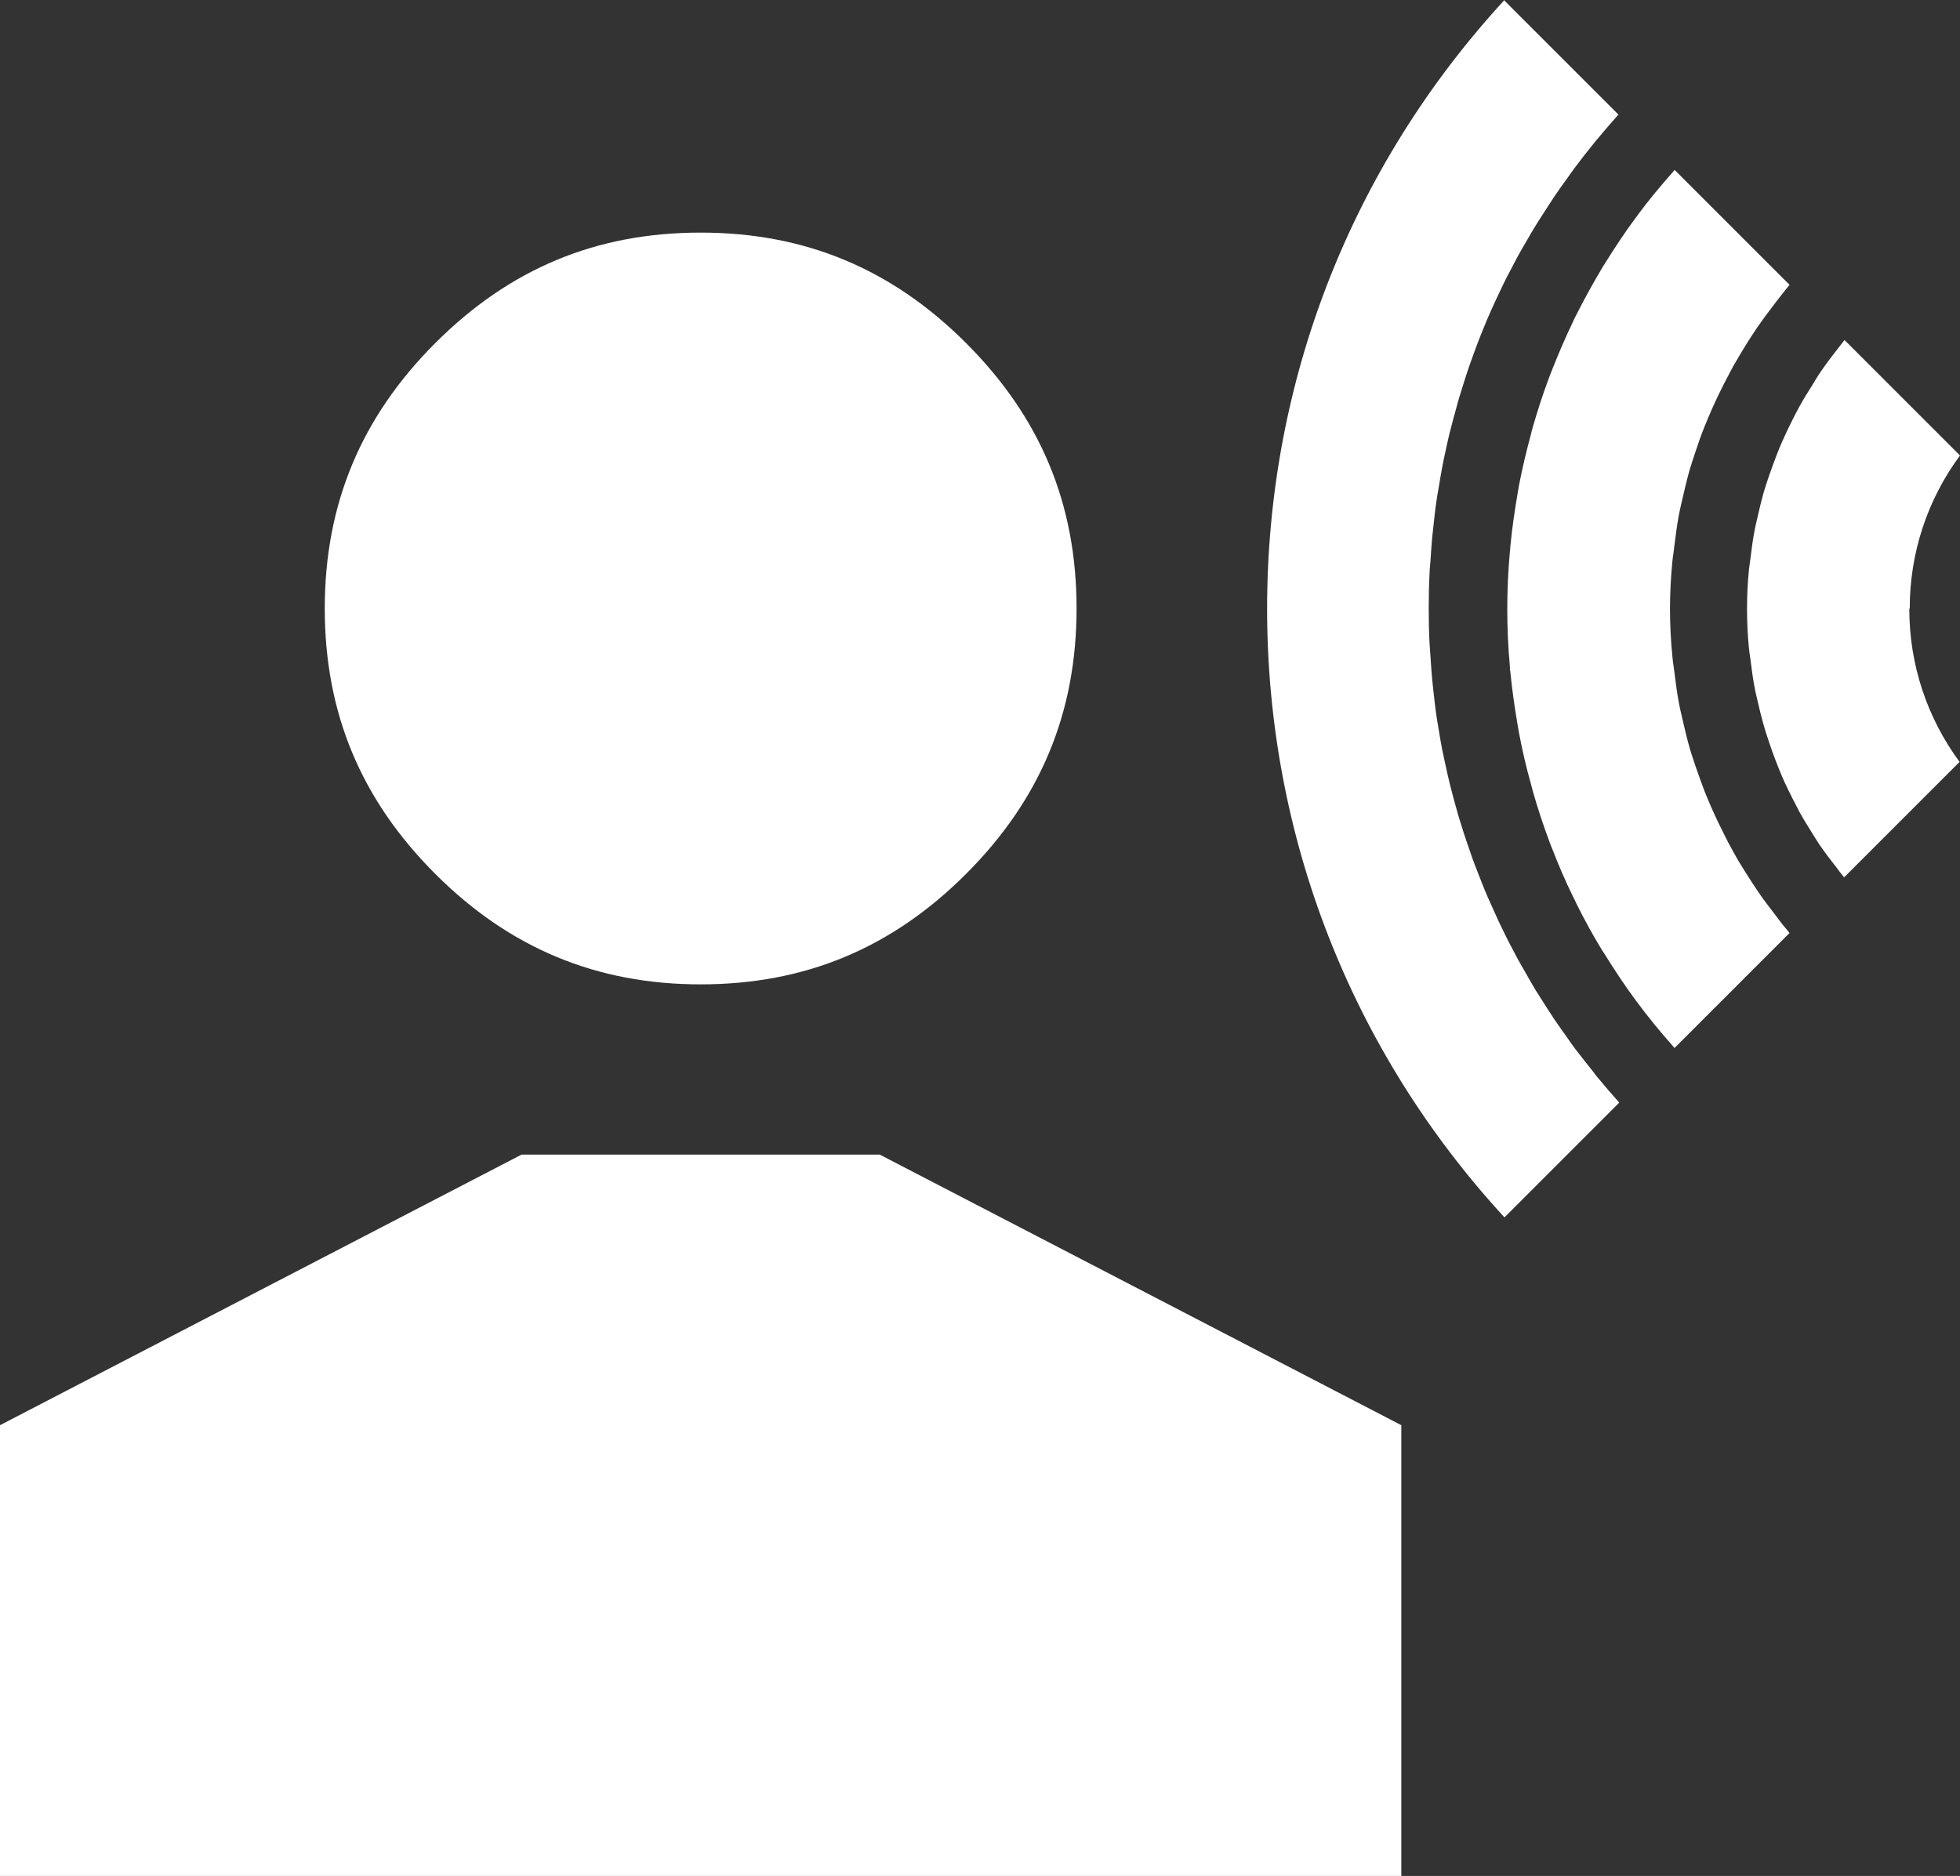
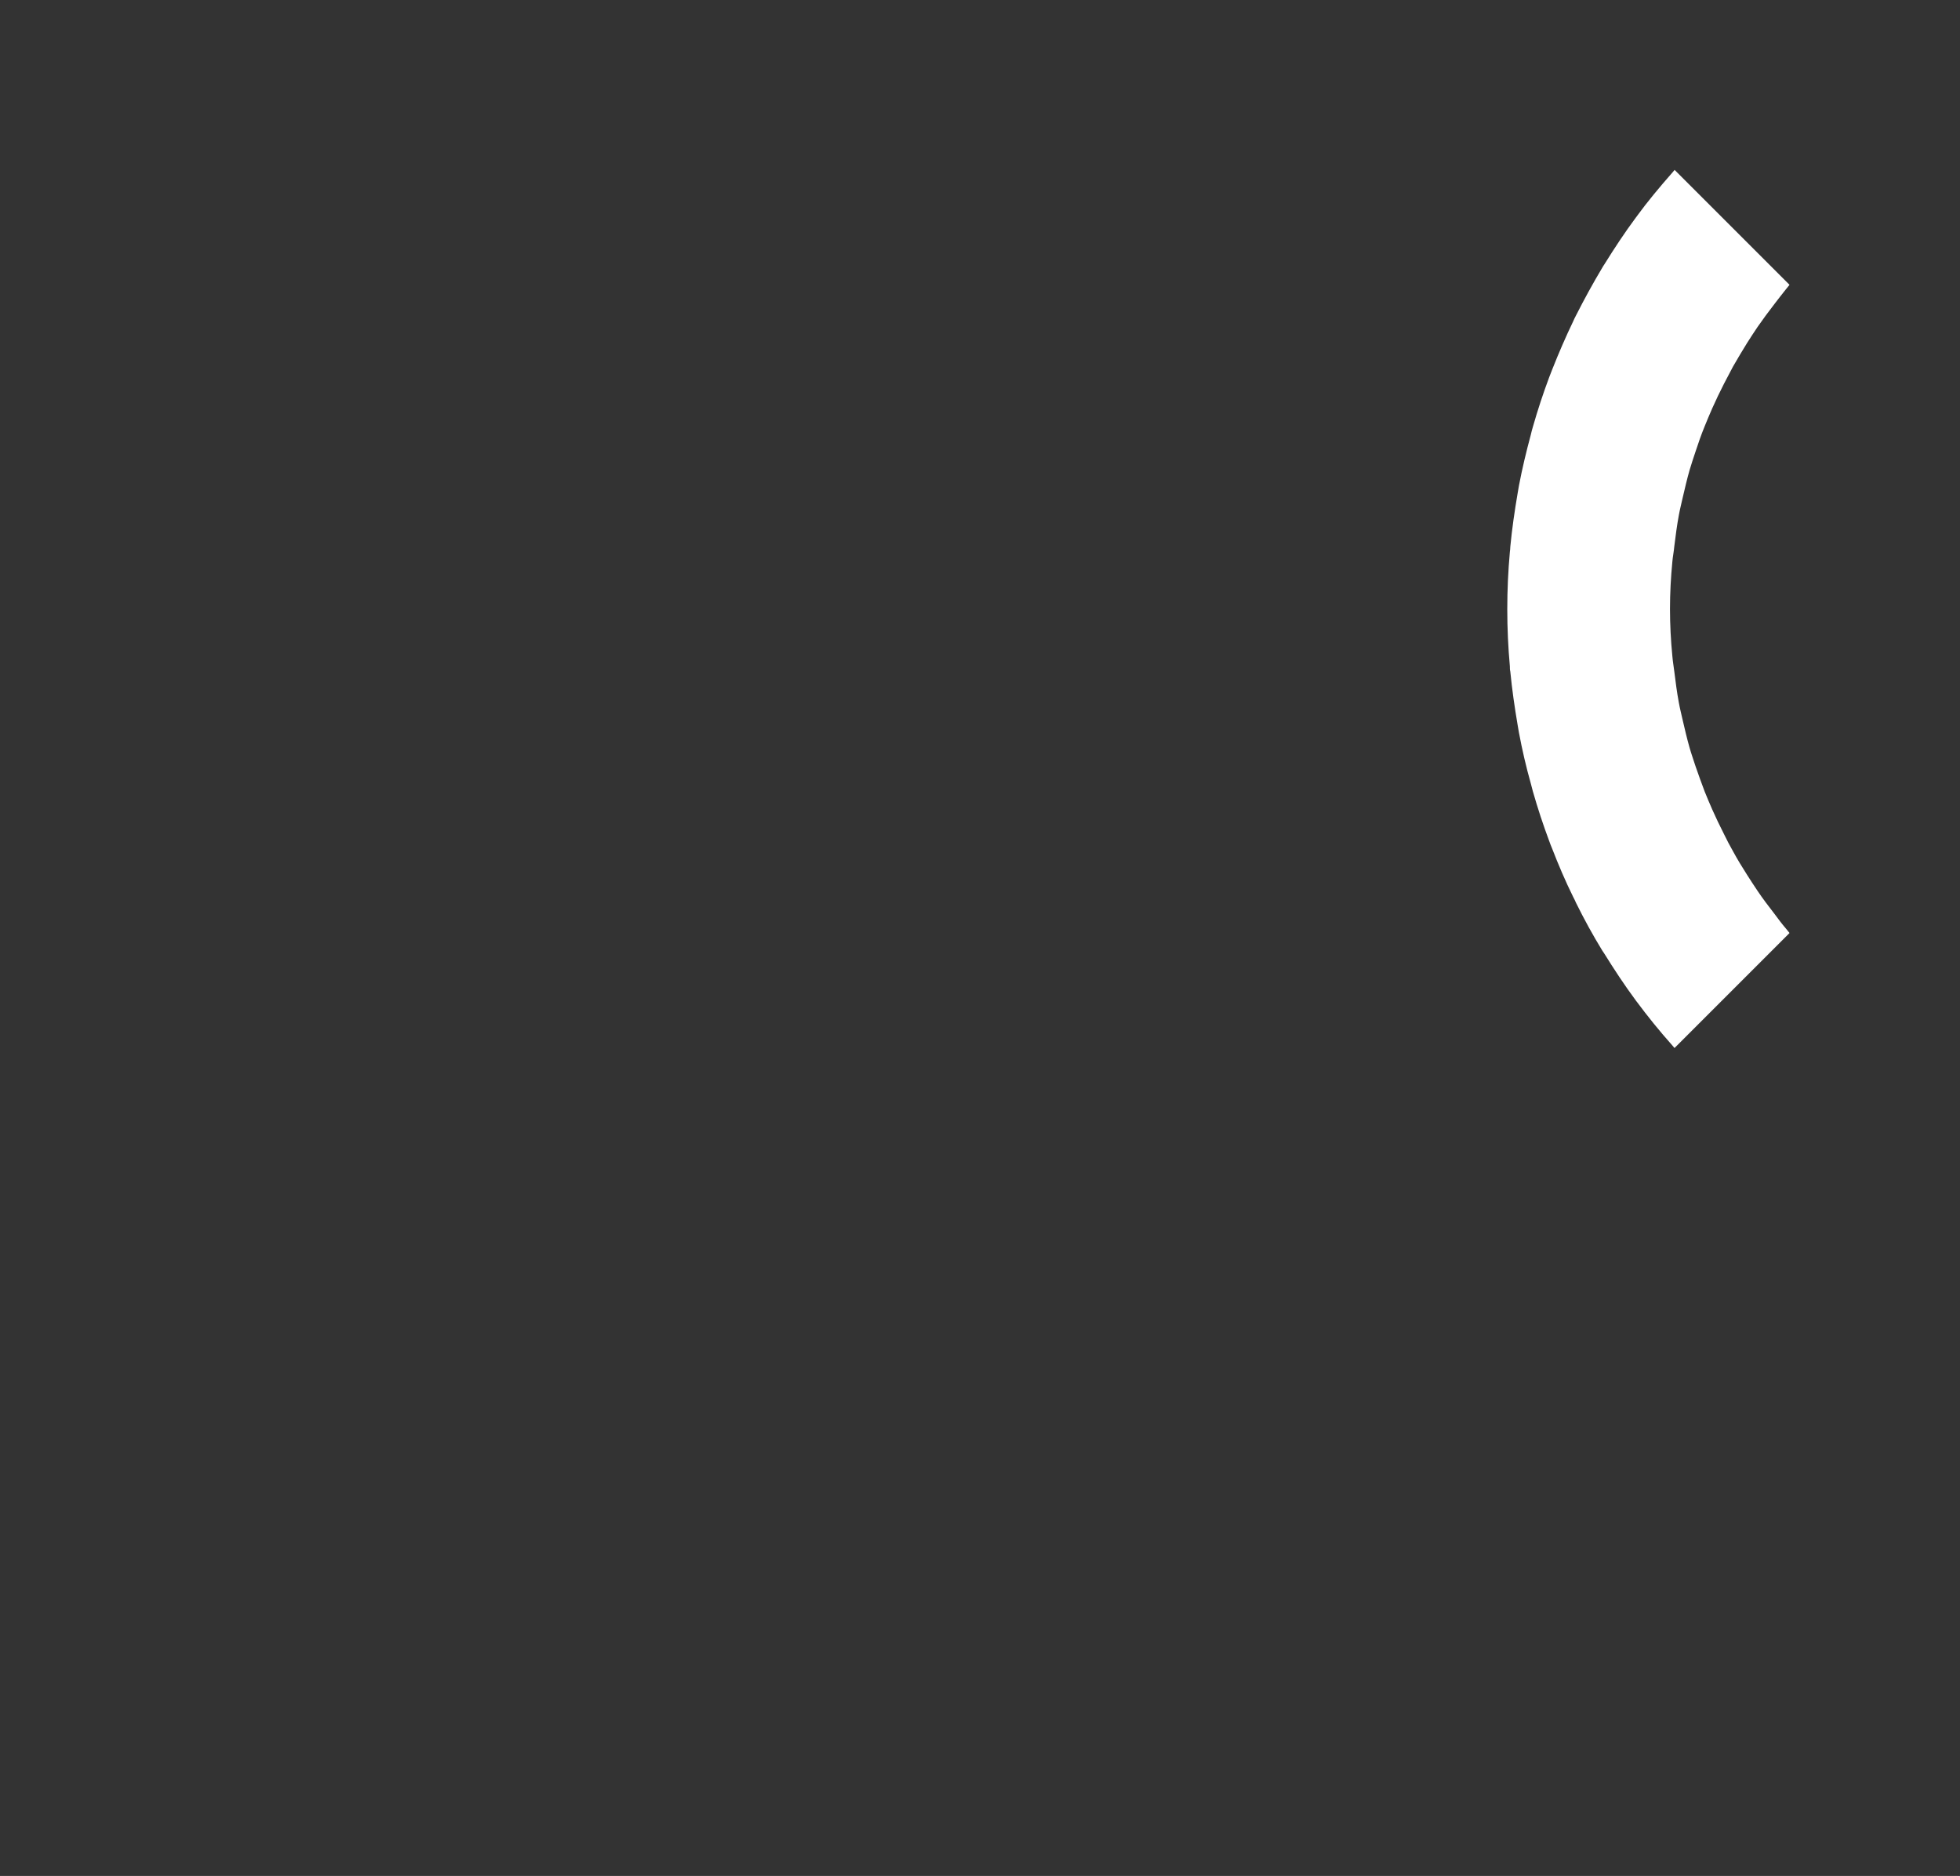
<svg xmlns="http://www.w3.org/2000/svg" id="_レイヤー_2" viewBox="0 0 90.83 86.94">
  <rect x="0" y="0" width="90.83" height="86.94" fill="#333333" stroke="none" />
  <defs>
    <style>.cls-1{fill:#fff;stroke-width:0px;}</style>
  </defs>
  <g id="_レイヤー_3">
    <g id="process">
      <g id="process_icon-02">
-         <path class="cls-1" d="M32.47,45.62c4.83,0,8.85-1.67,12.3-5.12,3.44-3.44,5.12-7.46,5.12-12.3s-1.67-8.85-5.12-12.3c-3.44-3.44-7.46-5.12-12.3-5.12s-8.85,1.67-12.3,5.12c-3.44,3.44-5.12,7.47-5.12,12.3s1.67,8.85,5.12,12.3c3.44,3.44,7.47,5.12,12.3,5.12Z" />
-         <polygon class="cls-1" points="24.17 53.51 0 66.05 0 86.94 64.94 86.94 64.94 66.05 40.77 53.51 24.17 53.51" />
-         <path class="cls-1" d="M69.72,0c-7.11,7.73-11,17.68-11,28.21s3.89,20.48,11,28.21l5.32-5.32c-.36-.4-.7-.8-1.04-1.21-.06-.07-.11-.14-.16-.21-.29-.36-.57-.72-.85-1.08-.12-.16-.23-.32-.34-.48-.2-.28-.4-.56-.6-.85-.13-.19-.24-.38-.37-.57-.17-.26-.34-.53-.51-.8-.12-.2-.24-.41-.36-.62-.15-.26-.3-.52-.45-.79-.12-.21-.22-.43-.34-.64-.14-.26-.27-.53-.4-.8-.11-.22-.21-.44-.31-.66-.12-.27-.24-.53-.36-.8-.1-.23-.19-.45-.28-.68-.11-.27-.21-.54-.32-.82-.09-.23-.17-.46-.25-.7-.1-.28-.19-.55-.28-.83-.07-.23-.15-.47-.22-.7-.08-.28-.16-.57-.24-.86-.06-.23-.12-.47-.18-.7-.07-.29-.14-.59-.2-.88-.05-.23-.1-.46-.15-.7-.06-.31-.11-.61-.16-.92-.04-.23-.08-.45-.11-.68-.05-.32-.08-.65-.12-.98-.02-.22-.05-.43-.07-.65-.03-.36-.06-.72-.08-1.09-.01-.18-.03-.37-.04-.55-.03-.55-.04-1.1-.04-1.65s.01-1.1.04-1.65c0-.18.03-.36.04-.54.02-.37.05-.73.08-1.1.02-.21.05-.42.07-.64.04-.33.07-.66.12-.99.03-.22.07-.45.11-.67.05-.31.1-.62.16-.93.04-.23.09-.46.14-.68.06-.3.13-.6.2-.9.06-.23.12-.46.18-.69.08-.29.16-.59.24-.88.07-.23.14-.46.21-.68.09-.29.18-.57.28-.86.08-.23.16-.45.24-.67.1-.28.21-.56.32-.84.09-.22.18-.44.27-.66.12-.28.24-.55.37-.83.1-.21.2-.43.3-.64.13-.28.27-.55.42-.83.11-.2.21-.41.32-.61.15-.28.31-.55.47-.82.11-.19.22-.39.34-.58.17-.28.35-.55.53-.83.12-.18.23-.36.35-.54.2-.3.41-.59.62-.88.11-.15.21-.3.32-.45.29-.39.59-.77.89-1.14.04-.05.08-.1.12-.15.34-.41.69-.81,1.04-1.21l-5.32-5.32Z" />
        <path class="cls-1" d="M77.6,7.88s-.08.09-.11.13c-.58.66-1.14,1.33-1.65,2.03,0,.01-.02.03-.03.04-.52.7-1,1.43-1.46,2.17-.03.05-.07.1-.1.16-.43.72-.83,1.45-1.21,2.2-.05.1-.1.19-.14.29-.35.73-.67,1.47-.97,2.23-.05.12-.09.24-.14.36-.28.75-.53,1.51-.75,2.28-.04.13-.07.25-.1.38-.21.78-.4,1.57-.55,2.36-.02.11-.04.23-.06.35-.14.82-.26,1.64-.34,2.48,0,.08-.01.16-.02.24-.08.88-.12,1.76-.12,2.65s.04,1.77.12,2.65c0,.08,0,.16.02.24.08.83.2,1.66.34,2.48.02.11.04.23.06.35.15.8.33,1.58.55,2.36.03.13.07.25.1.38.22.77.47,1.53.75,2.28.04.12.09.24.14.36.29.75.61,1.5.97,2.23.05.1.1.19.14.29.37.75.77,1.48,1.21,2.2.03.05.07.1.1.15.46.74.94,1.47,1.46,2.17,0,.01.02.03.03.04.52.7,1.07,1.38,1.65,2.03.04.04.07.09.11.13l5.33-5.33c-.06-.07-.11-.14-.17-.21-.19-.22-.36-.45-.53-.68-.27-.35-.54-.7-.78-1.06-.17-.25-.33-.5-.49-.75-.23-.36-.45-.72-.65-1.09-.15-.26-.29-.53-.42-.8-.19-.37-.37-.75-.54-1.13-.12-.28-.24-.55-.35-.83-.15-.39-.29-.79-.43-1.19-.09-.28-.19-.56-.27-.84-.12-.42-.22-.85-.32-1.28-.06-.27-.13-.54-.18-.82-.09-.48-.15-.96-.21-1.44-.03-.24-.07-.47-.09-.71-.07-.72-.11-1.45-.11-2.19s.04-1.46.11-2.19c.02-.24.07-.47.09-.71.06-.48.12-.96.21-1.44.05-.28.12-.55.18-.82.1-.43.2-.86.32-1.28.08-.28.18-.56.27-.84.13-.4.27-.8.43-1.19.11-.28.23-.55.35-.83.17-.38.35-.76.54-1.13.14-.27.28-.54.42-.8.21-.37.43-.73.65-1.09.16-.25.32-.5.49-.75.25-.36.51-.71.78-1.06.18-.23.35-.46.53-.68.06-.07.11-.14.17-.21l-5.33-5.33Z" />
-         <path class="cls-1" d="M88.5,28.21c0-2.59.82-5.06,2.33-7.1l-5.35-5.35s-.03.04-.05.06c-.1.13-.2.26-.3.39-.28.35-.54.7-.79,1.07-.12.18-.24.37-.35.56-.2.32-.41.65-.59.98-.12.21-.22.42-.33.63-.16.32-.32.65-.47.99-.1.22-.19.45-.28.68-.13.34-.25.68-.37,1.02-.08.23-.15.46-.22.69-.1.36-.19.72-.27,1.08-.05.23-.11.45-.15.68-.08.4-.13.8-.18,1.21-.02.2-.06.39-.08.59-.06.61-.09,1.22-.09,1.83s.03,1.23.09,1.83c.02.2.05.39.08.59.05.4.1.81.18,1.21.04.23.1.46.15.68.08.36.17.72.27,1.07.07.24.14.47.22.7.11.34.23.68.36,1.01.09.23.18.46.28.69.14.33.3.65.46.97.11.22.22.43.33.64.18.33.38.65.58.97.12.19.23.38.36.57.25.36.52.72.79,1.06.1.13.19.26.3.39.02.02.03.04.05.06l5.35-5.35c-1.51-2.05-2.33-4.51-2.33-7.1Z" />
      </g>
    </g>
  </g>
</svg>